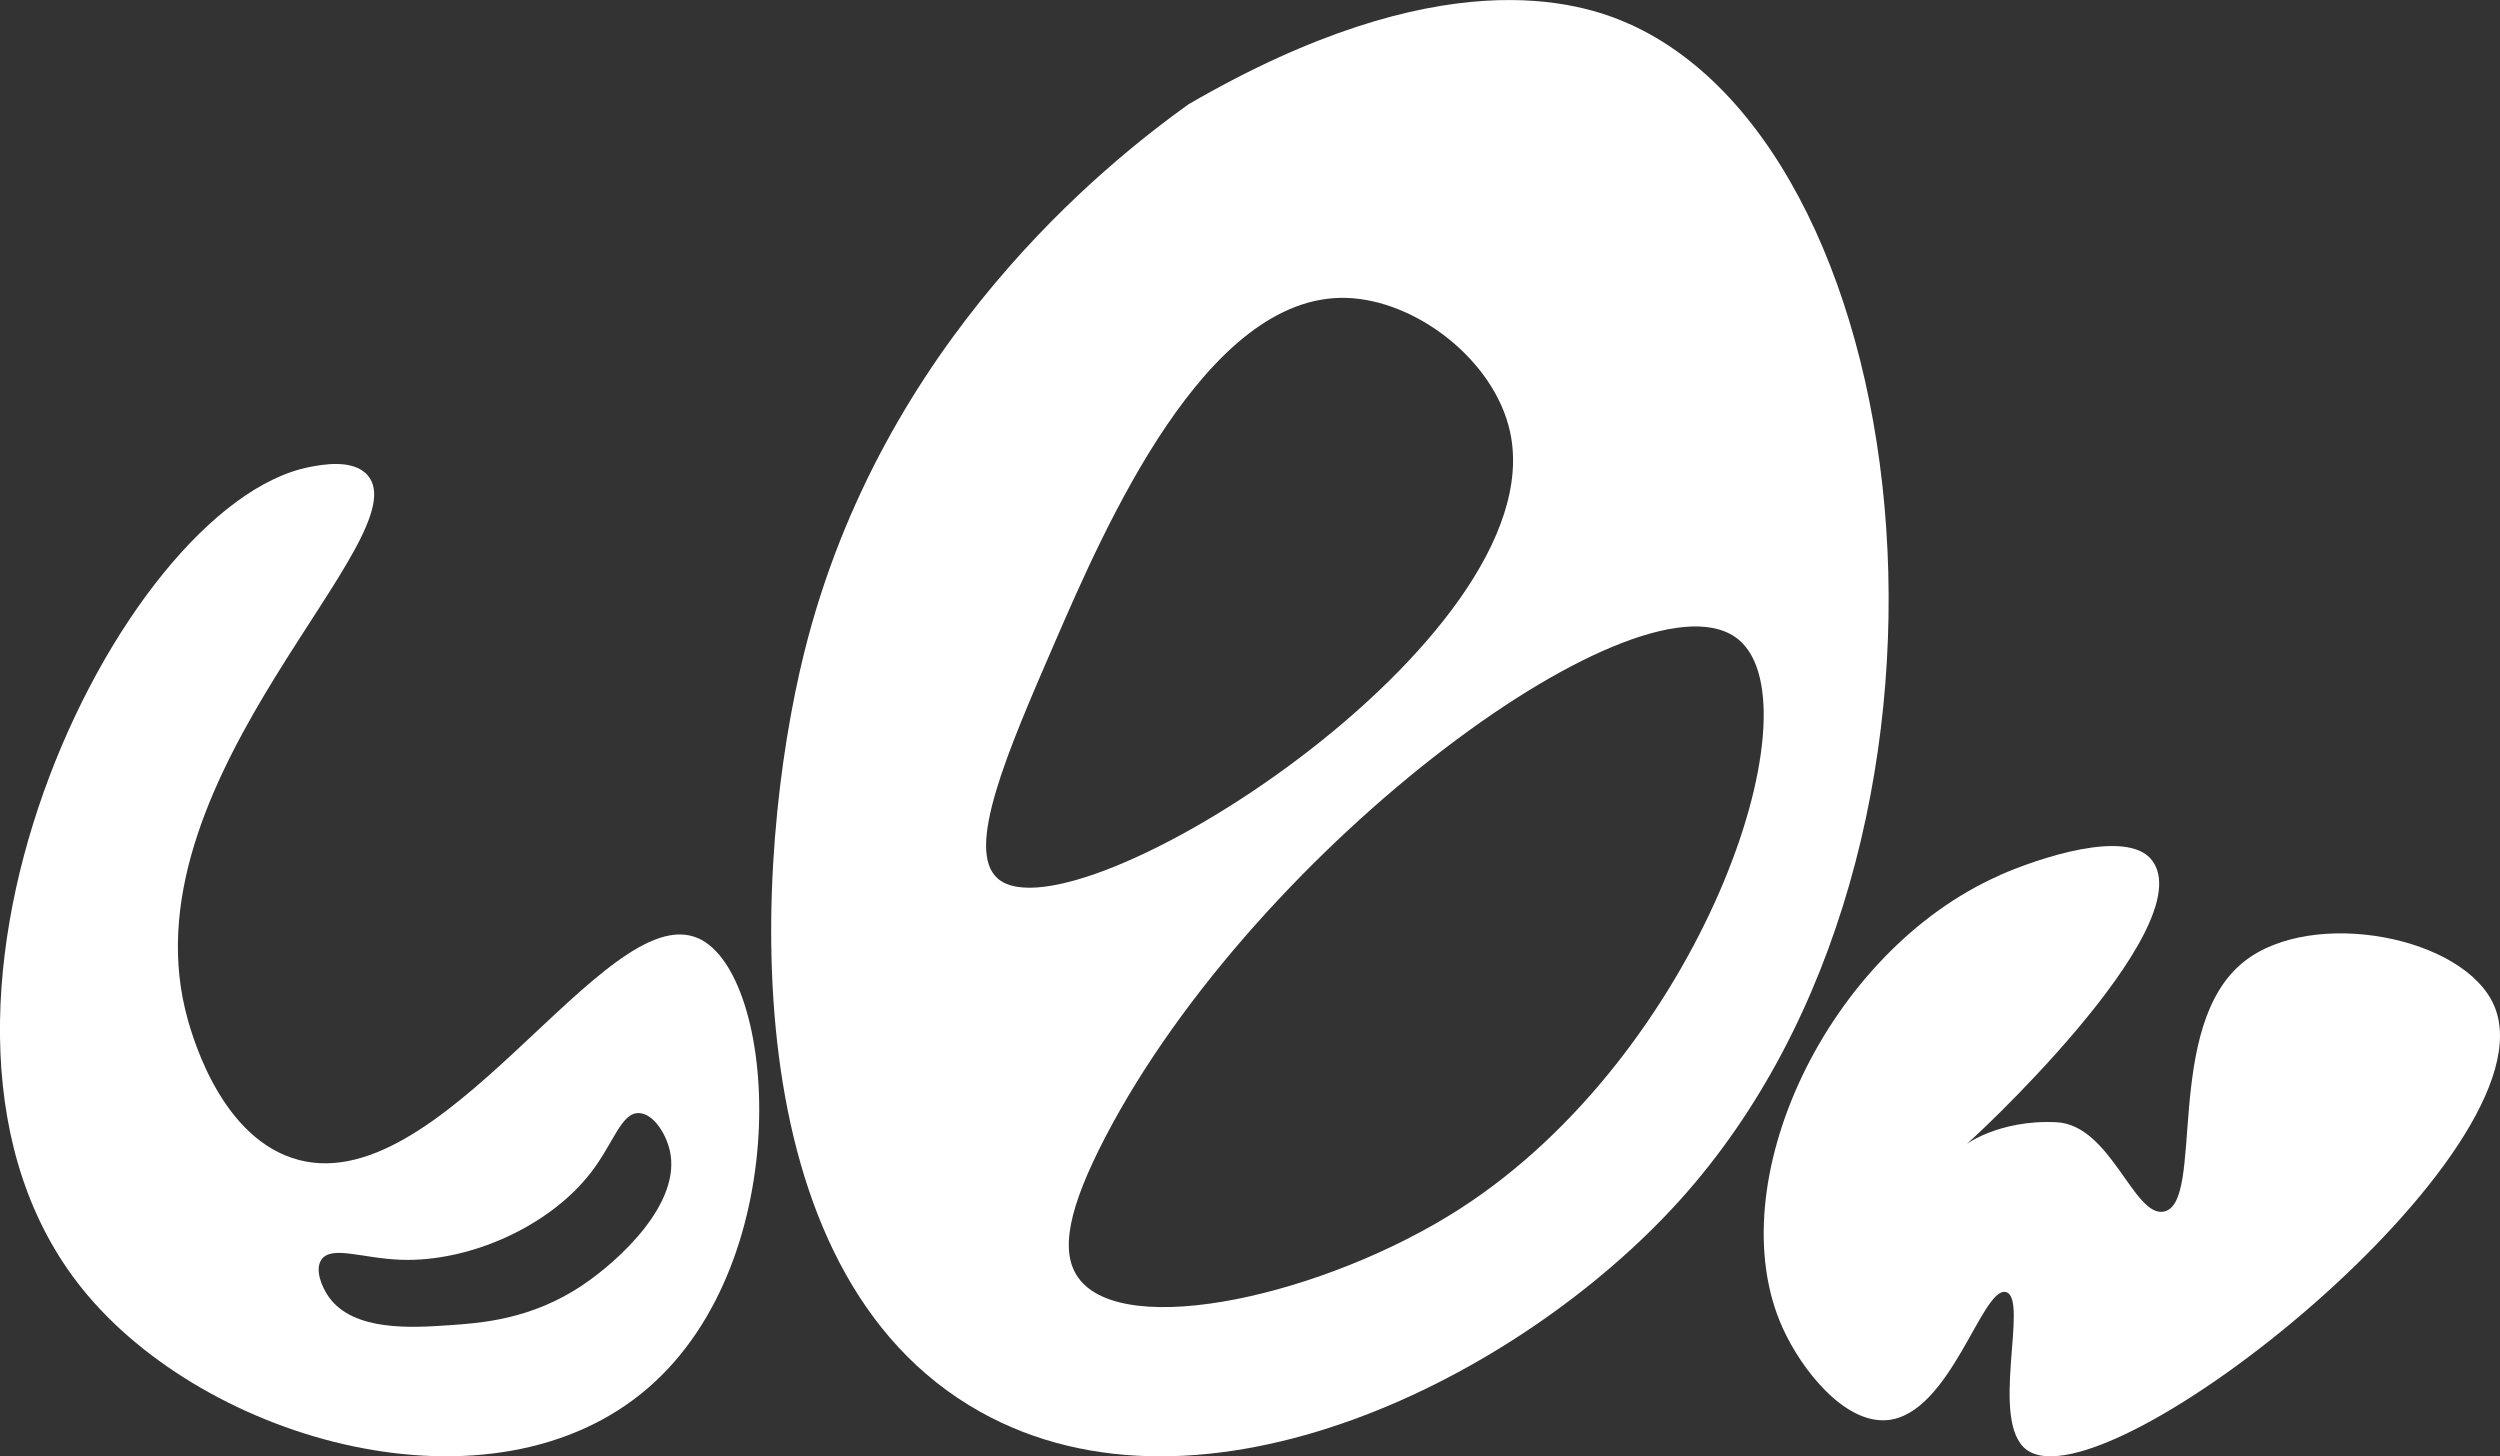
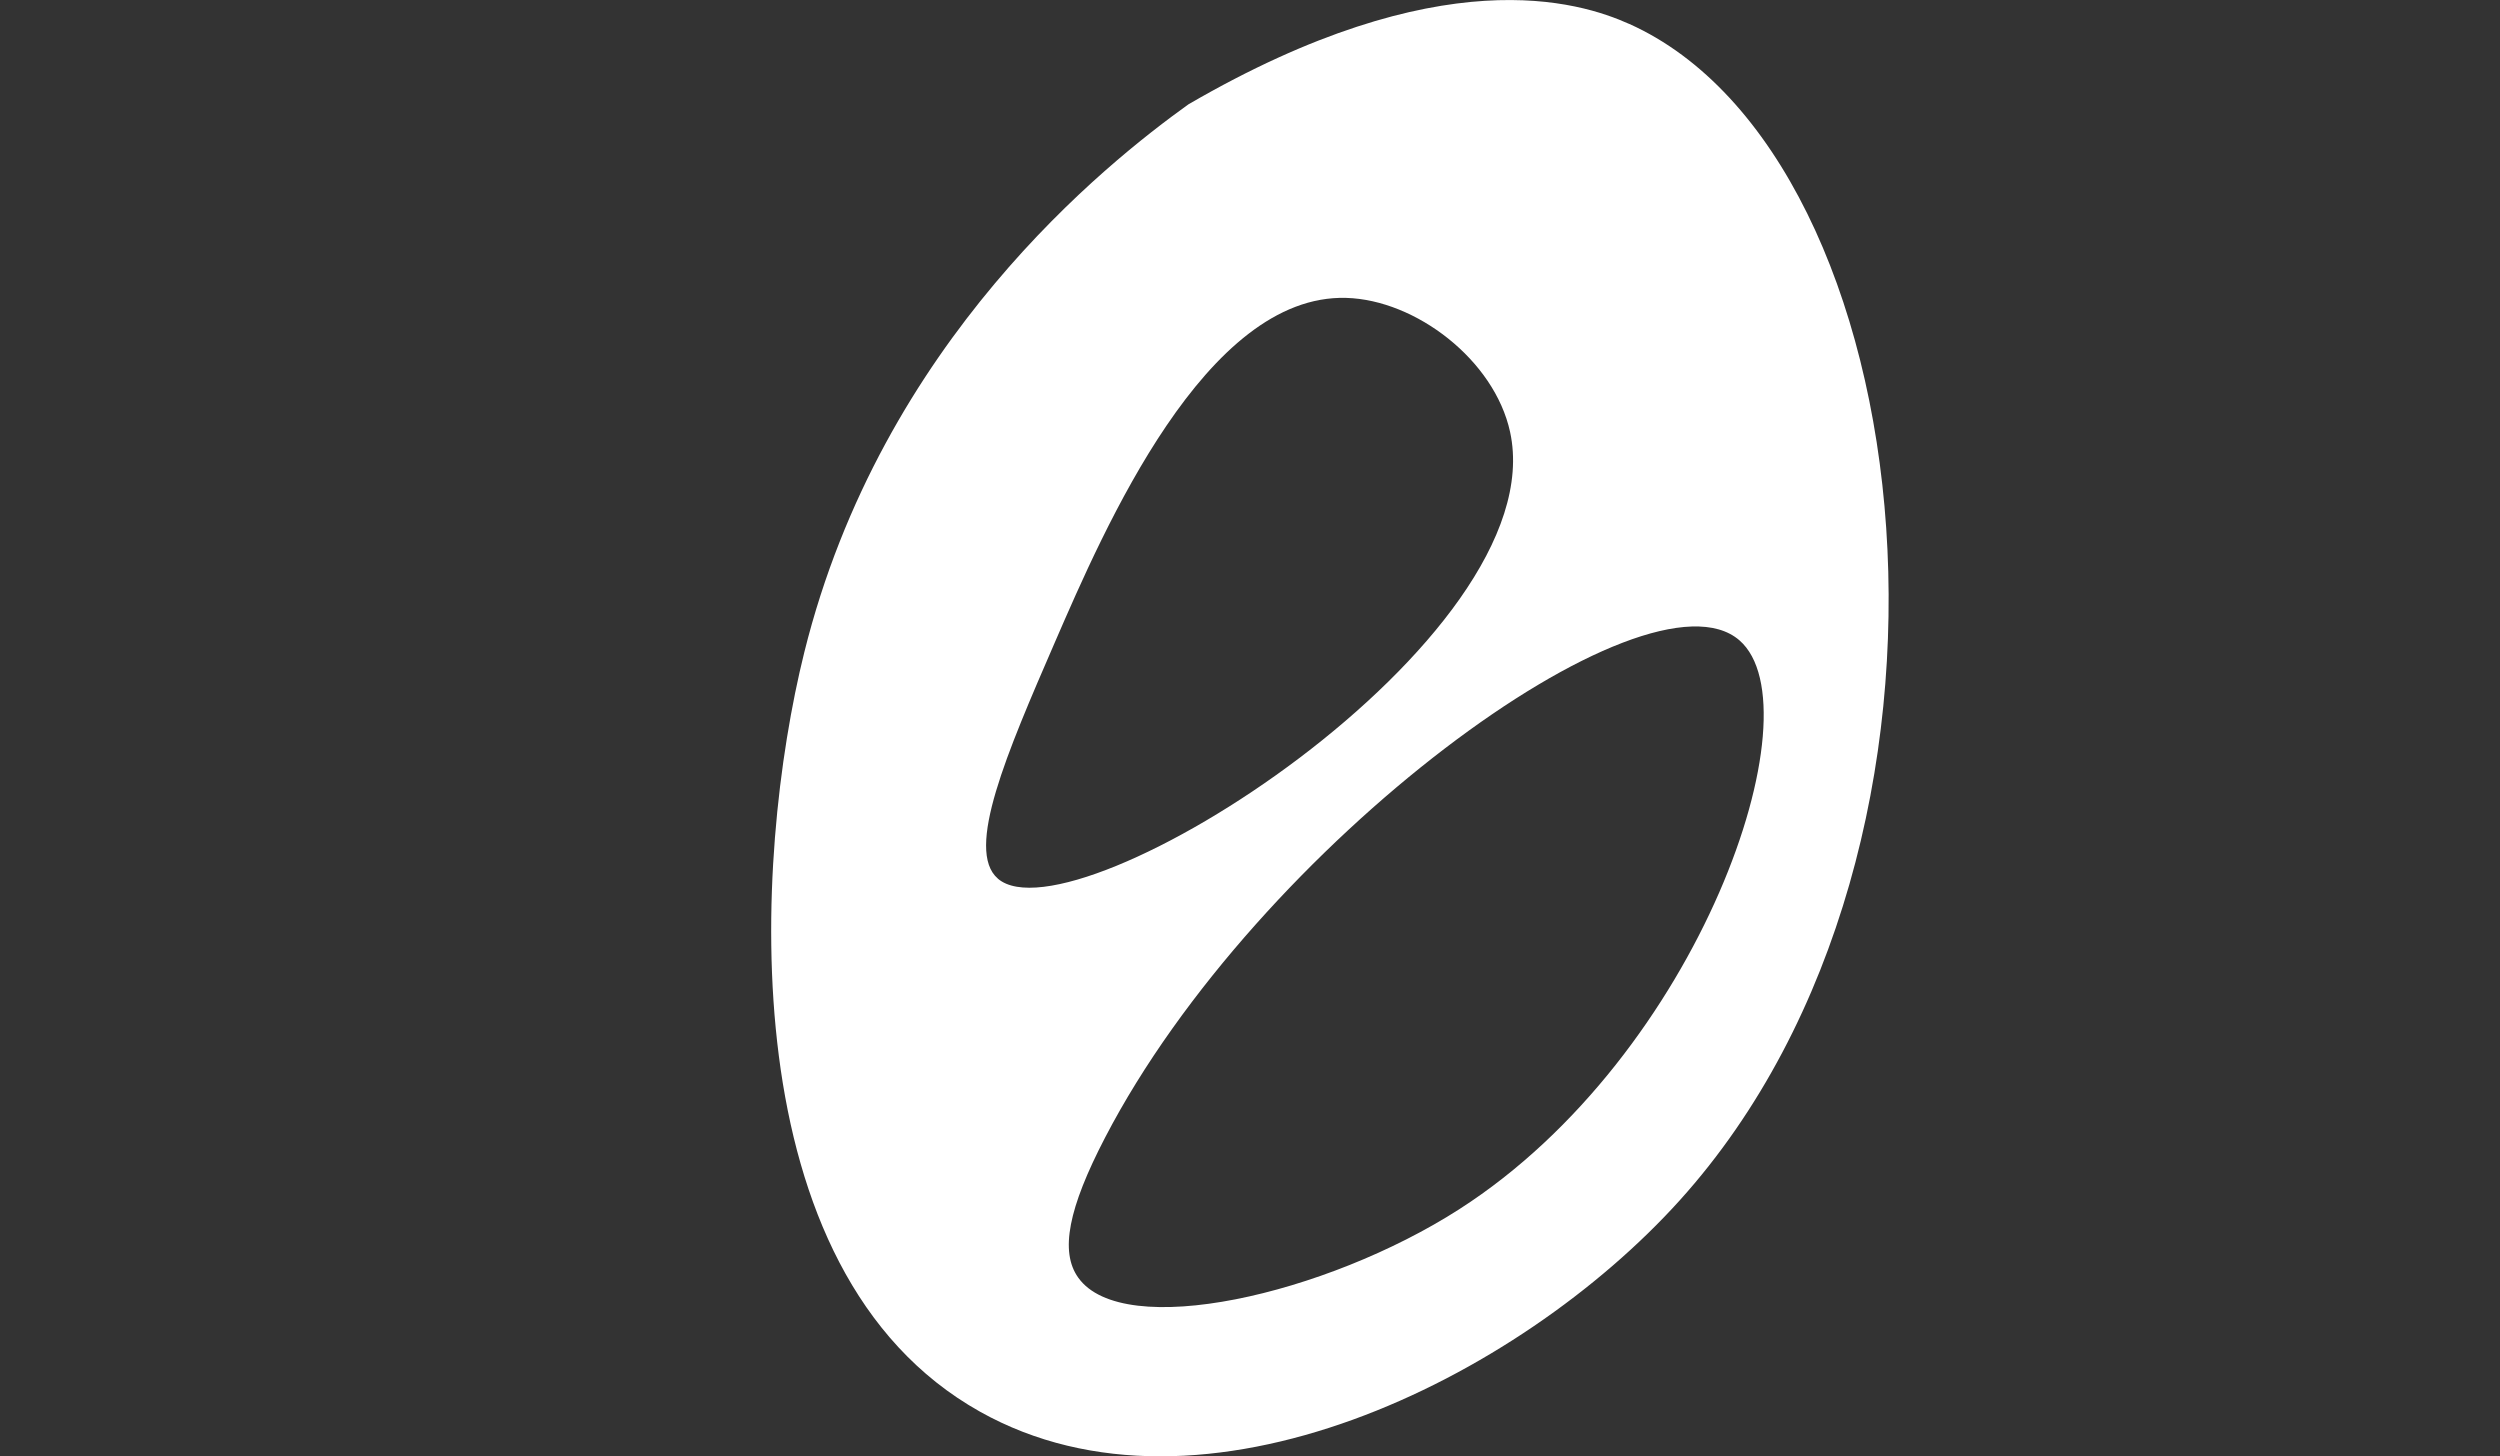
<svg xmlns="http://www.w3.org/2000/svg" id="Calque_1" data-name="Calque 1" viewBox="0 0 428.67 249.71">
  <rect x="0" y="0" width="428.67" height="249.71" fill="#333333" stroke="none" />
  <defs>
    <style>      .cls-1 {        fill: #fff;      }    </style>
  </defs>
  <path class="cls-1" d="M279.35,4.1c-8.48-3.8-32.31-11.36-75.57,13.79-14.04,10.08-52.61,40.6-65.87,93.96-8.73,35.13-12.94,106.08,30.13,130.21,38.07,21.34,92.32-5.56,120-36.26,55.2-61.22,42.05-178.95-8.68-201.7ZM171.1,150.65c-5.67-4.87,1.59-21.63,9.7-40.34,8.66-19.97,25.97-59.92,50.04-59.23,11.93.34,25.4,10.65,28.09,22.98,7.75,35.64-74.72,87.86-87.83,76.6ZM250.24,207.33c-22.97,14.73-57.64,22.59-65.36,11.74-3.17-4.45-1.69-11.9,4.6-24,26.14-50.33,92.83-99.09,108.77-85.28,13.54,11.74-6.78,71.09-48,97.53Z" />
-   <path class="cls-1" d="M342.94,150.06c-29.58,12.99-48.42,52.94-37.28,77.62,3.27,7.24,10.58,16.41,17.87,15.83,10.89-.87,16.34-23.05,20.43-21.96,4.04,1.08-2.98,22.31,3.57,27.06,13.83,10.04,90.59-51.37,80.17-76.09-5.04-11.94-31.13-16.95-42.89-7.66-14,11.05-6.64,41.51-13.79,42.89-5.16,1-9.07-14.84-18.38-15.32-10.06-.51-16.09,4.08-15.96,4.17.24.17,41.14-37.68,32.3-49.11-4.27-5.51-19.62-.27-26.04,2.55Z" />
-   <path class="cls-1" d="M119.68,160.87c-16.01-7.01-44.3,46.18-69.6,37.68-12.83-4.31-17.51-22-18.33-25.46-9.7-40.54,40.65-81.24,31.23-91.66-2.51-2.77-7.77-1.76-9.85-1.36-32.92,6.35-75.74,95.27-39.04,140.89,21.21,26.38,70.46,40.08,97.1,16.97,25.56-22.17,22.1-71.11,8.49-77.07ZM99.91,220.35c-8.84,5.93-17.46,6.52-22.98,6.89-6.17.42-16.32,1.11-20.55-4.85-1.23-1.74-2.42-4.67-1.28-6.38,1.69-2.53,7.04-.23,13.66,0,11.65.41,25.37-5.64,32.55-14.94,3.98-5.16,5.22-10.37,8.3-10.21,2.42.12,4.56,3.48,5.23,6.38,2.1,8.99-8.6,18.85-14.94,23.11Z" />
</svg>